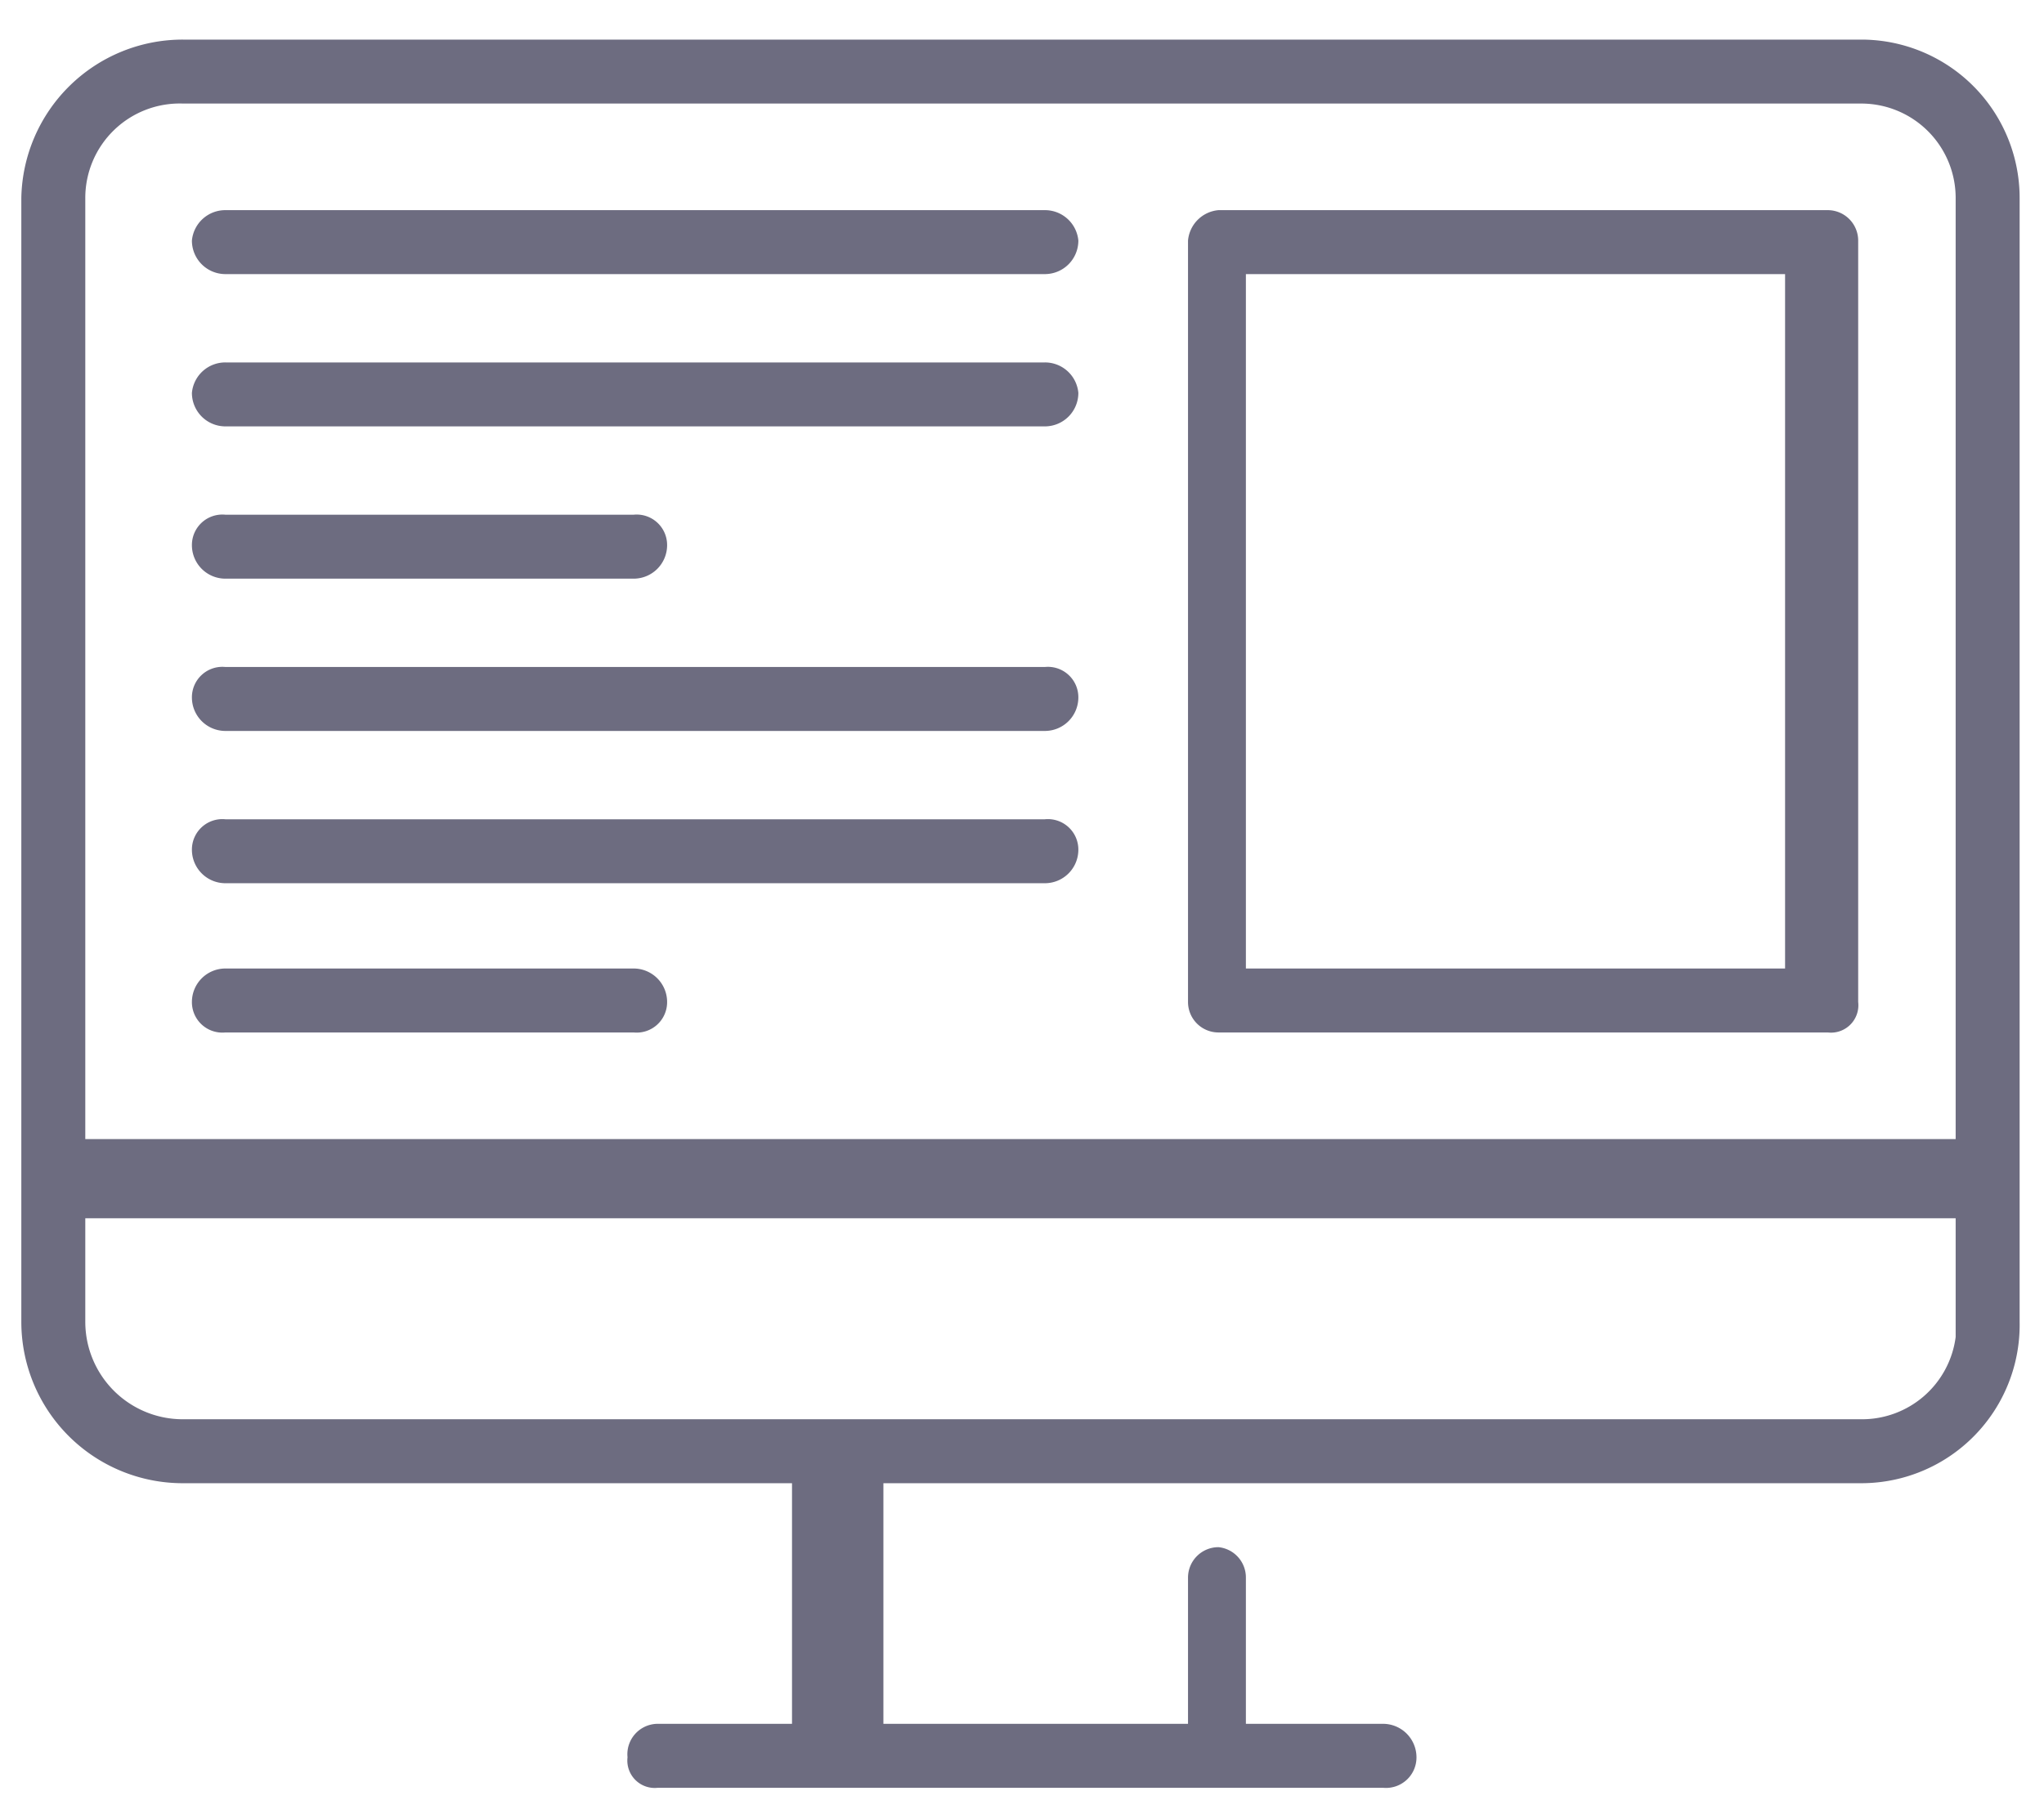
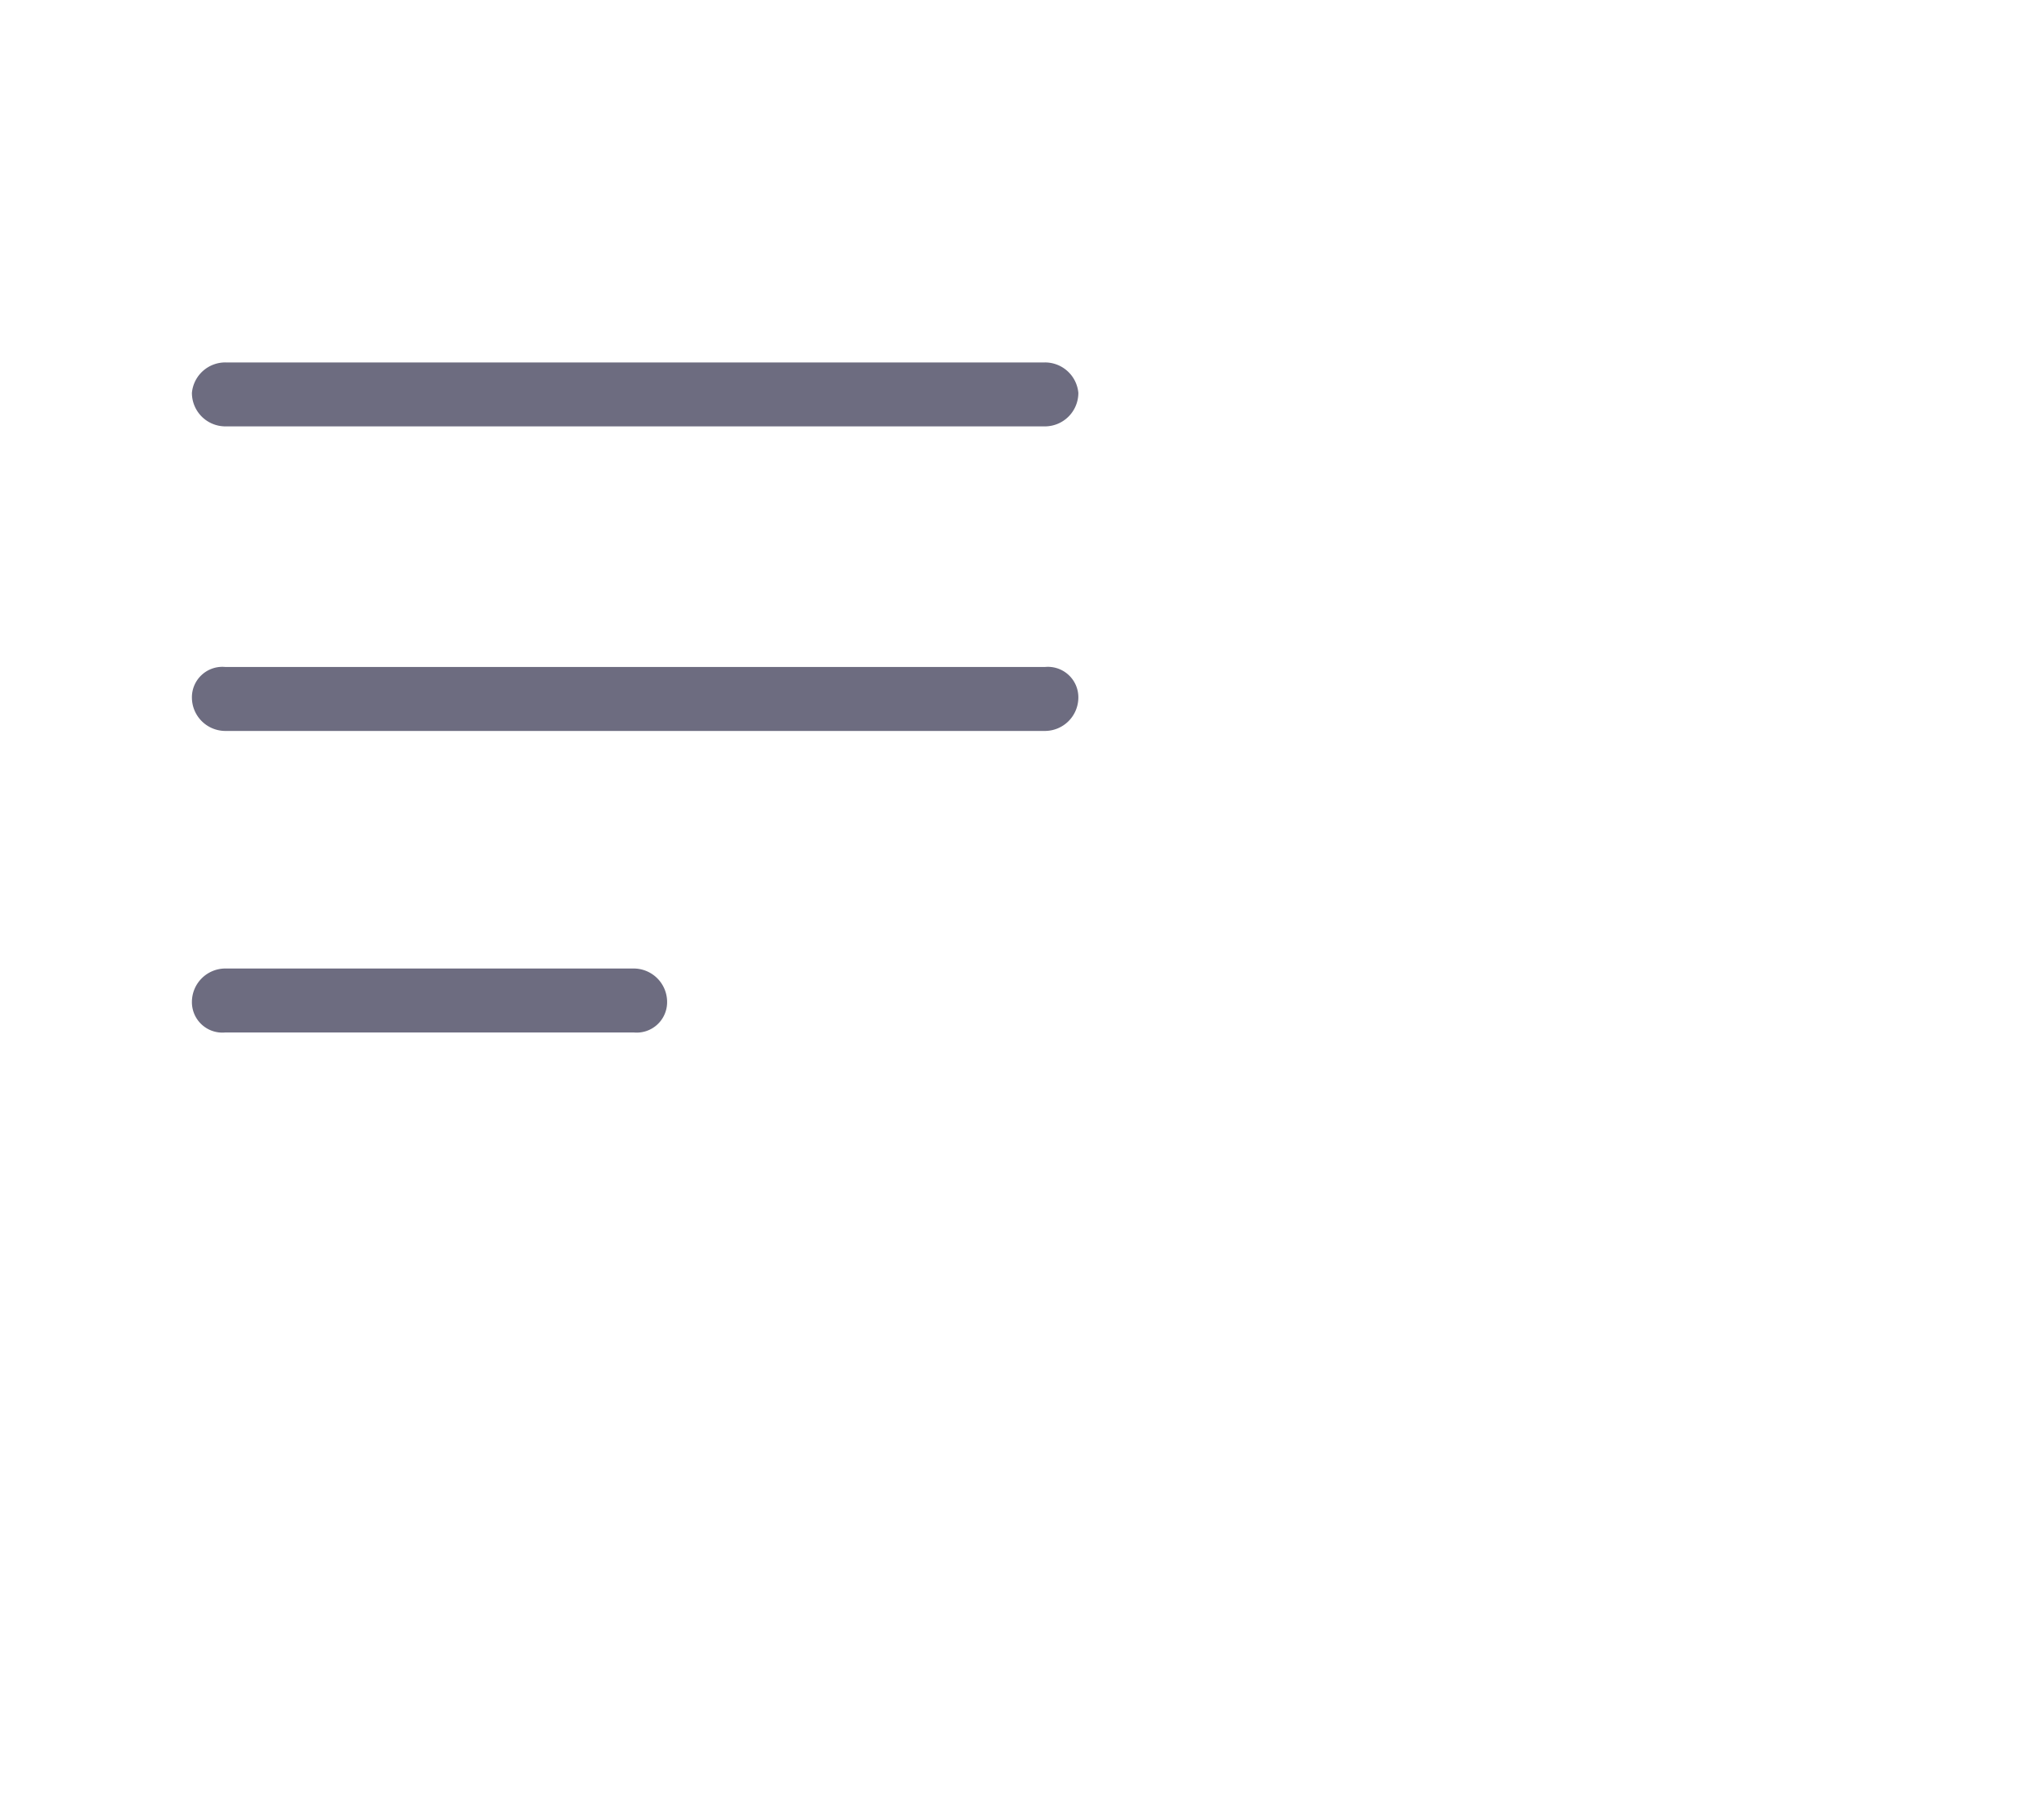
<svg xmlns="http://www.w3.org/2000/svg" id="Layer_1" data-name="Layer 1" viewBox="0 0 6.71 5.94">
  <defs>
    <style>.cls-1{fill:#6d6c80;}</style>
  </defs>
-   <path class="cls-1" d="M6.11.13H.6A.53.53,0,0,0,.07.65V4.34a.53.53,0,0,0,.53.53h2v.79H2.16a.1.1,0,0,0-.1.11.09.09,0,0,0,.1.1H4.54a.1.1,0,0,0,.11-.1.11.11,0,0,0-.11-.11H4.09V5.18A.1.1,0,0,0,4,5.08a.1.1,0,0,0-.1.1v.48h-1V4.87H6.11a.52.52,0,0,0,.52-.53V.65A.52.52,0,0,0,6.11.13Zm0,4.53H.6a.32.32,0,0,1-.32-.32V4H6.42v.39A.31.31,0,0,1,6.11,4.66ZM.6.34H6.11a.31.31,0,0,1,.31.31V3.74H.28V.65A.31.31,0,0,1,.6.34Z" />
-   <path class="cls-1" d="M.74.9H3.43A.11.11,0,0,0,3.54.79a.11.11,0,0,0-.11-.1H.74a.11.11,0,0,0-.11.1A.11.11,0,0,0,.74.9Z" />
  <path class="cls-1" d="M.74,1.4H3.43a.11.11,0,0,0,.11-.11.11.11,0,0,0-.11-.1H.74a.11.11,0,0,0-.11.1A.11.11,0,0,0,.74,1.4Z" />
-   <path class="cls-1" d="M.74,1.9H2.08a.11.11,0,0,0,.11-.11.1.1,0,0,0-.11-.1H.74a.1.1,0,0,0-.11.1A.11.11,0,0,0,.74,1.9Z" />
  <path class="cls-1" d="M.74,2.4H3.43a.11.11,0,0,0,.11-.11.1.1,0,0,0-.11-.1H.74a.1.1,0,0,0-.11.1A.11.11,0,0,0,.74,2.4Z" />
-   <path class="cls-1" d="M.74,2.9H3.43a.11.11,0,0,0,.11-.11.1.1,0,0,0-.11-.1H.74a.1.1,0,0,0-.11.1A.11.11,0,0,0,.74,2.9Z" />
  <path class="cls-1" d="M.74,3.39H2.08a.1.1,0,0,0,.11-.1.11.11,0,0,0-.11-.11H.74a.11.11,0,0,0-.11.11A.1.1,0,0,0,.74,3.39Z" />
-   <path class="cls-1" d="M4,3.39H6a.09.09,0,0,0,.1-.1V.79A.1.1,0,0,0,6,.69H4a.11.11,0,0,0-.1.1v2.5A.1.1,0,0,0,4,3.39ZM4.09.9H5.86V3.18H4.09Z" />
</svg>